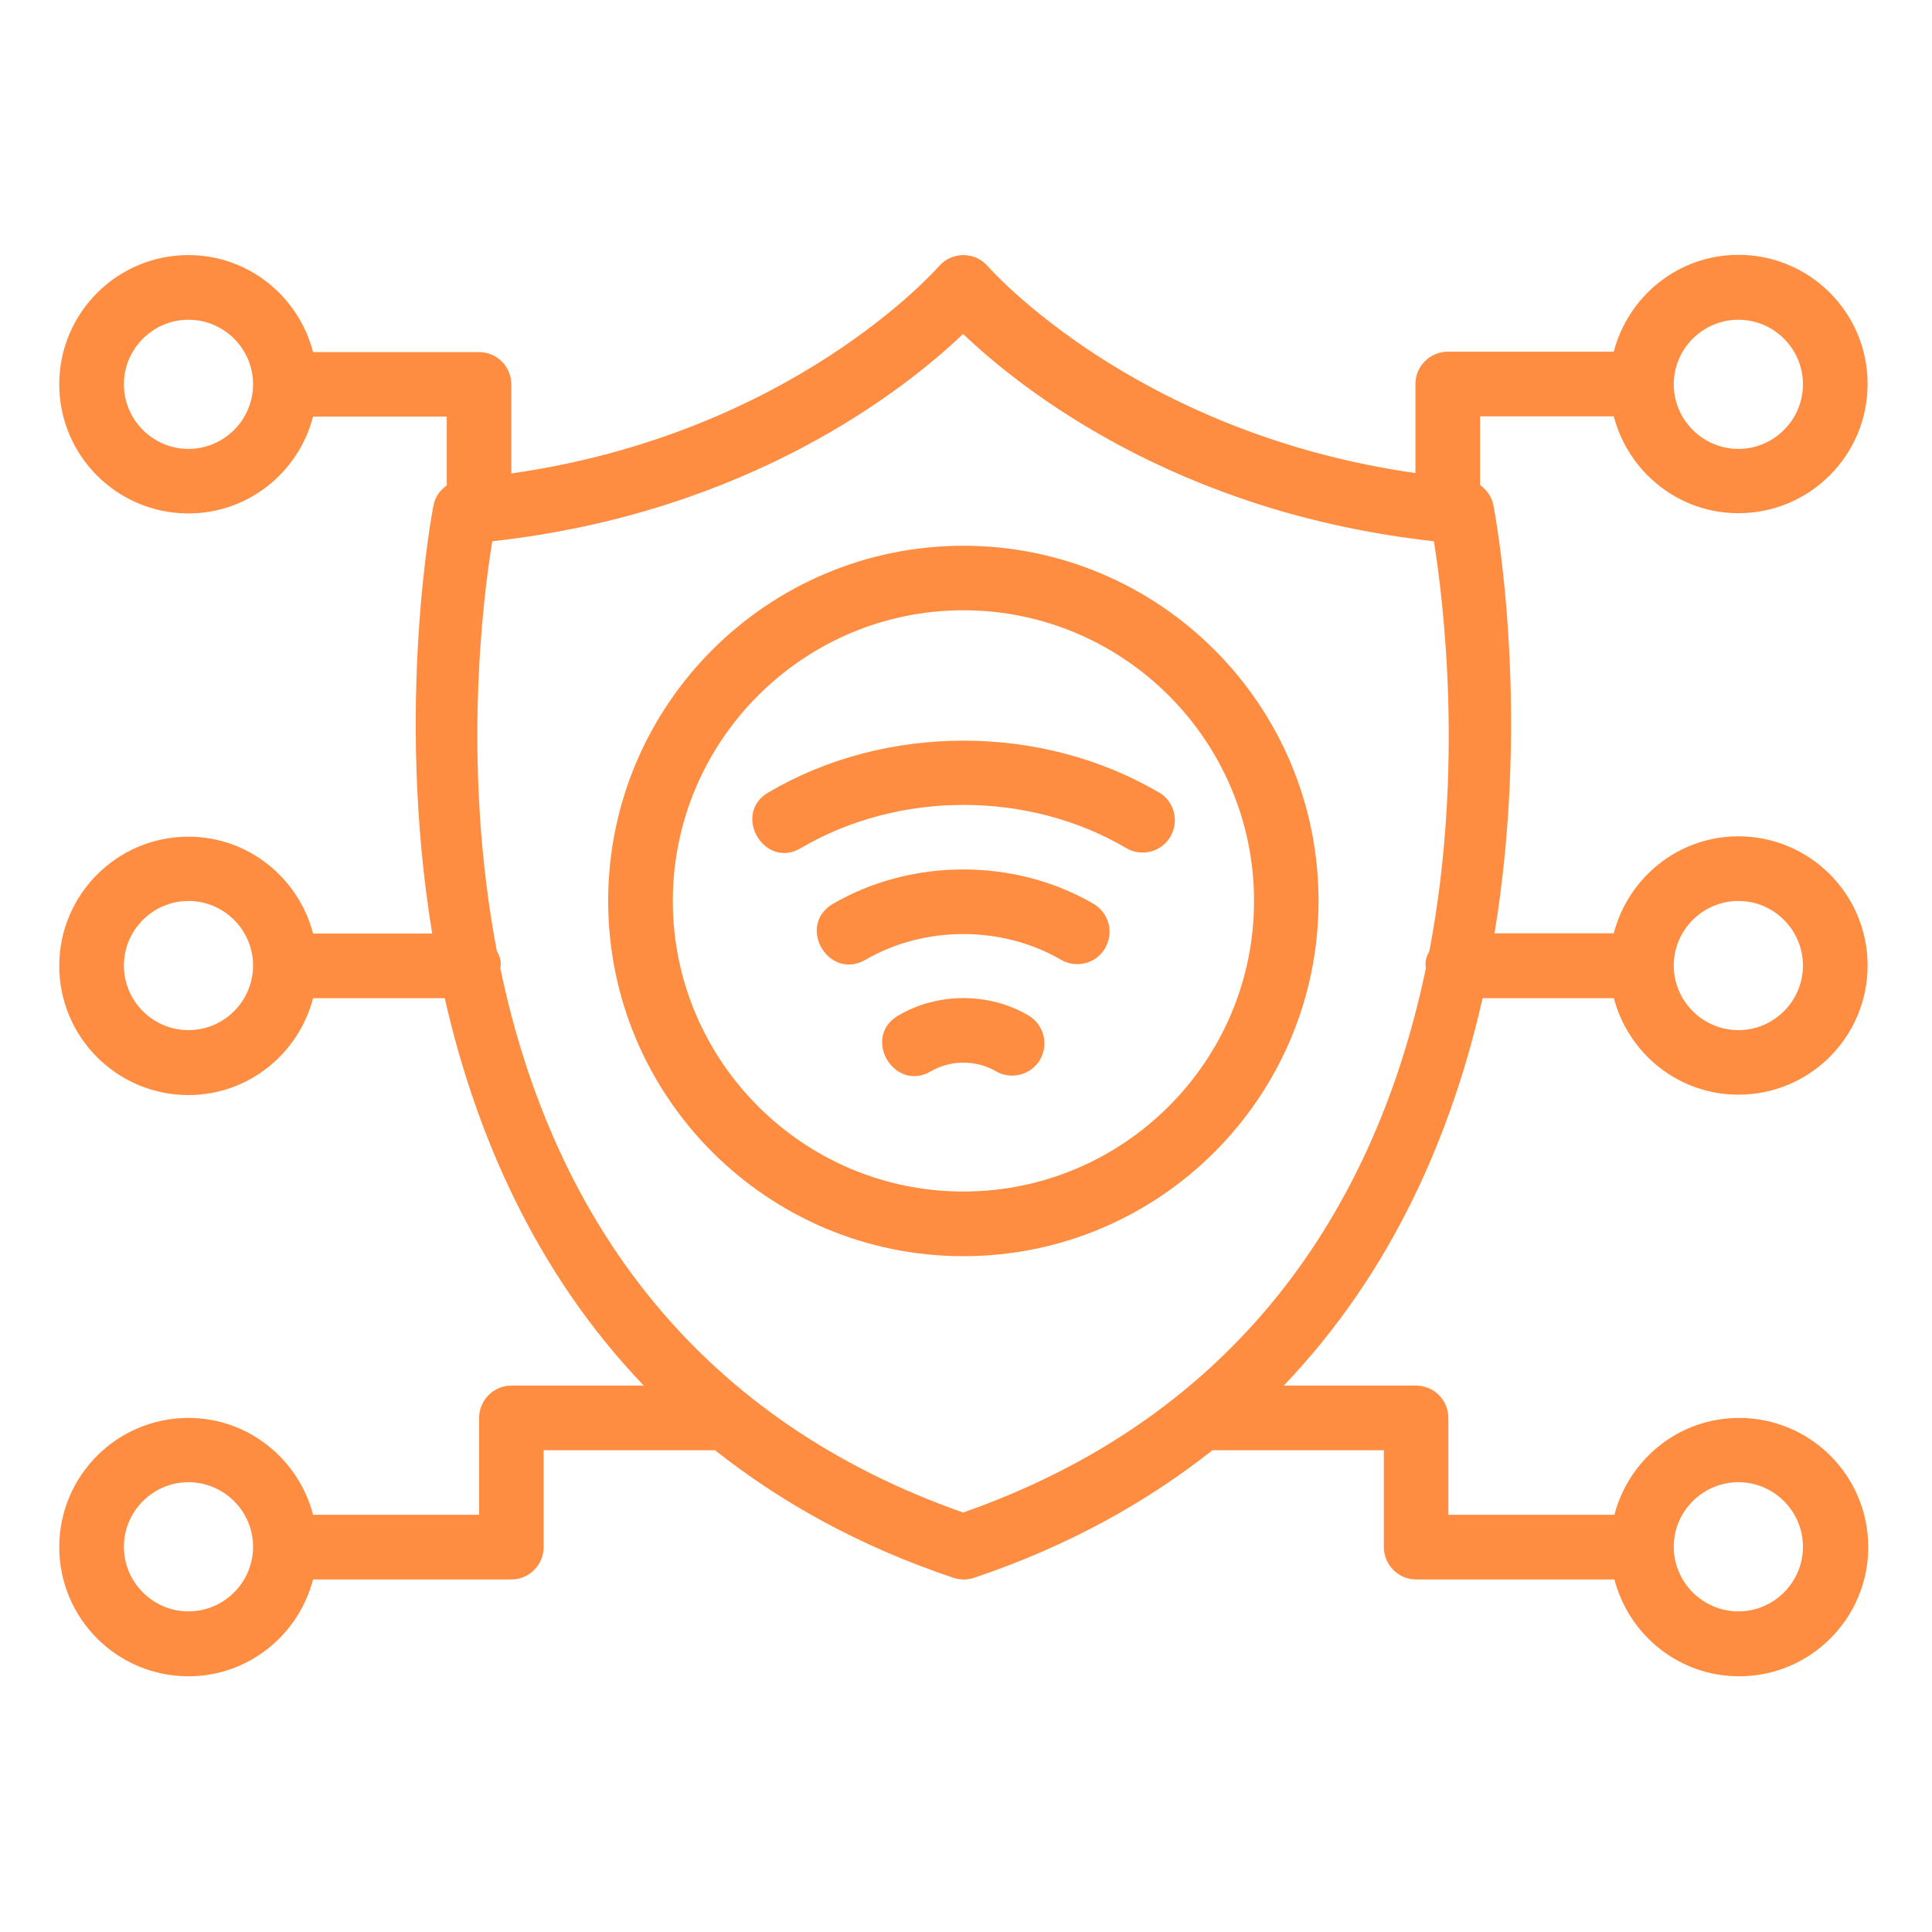
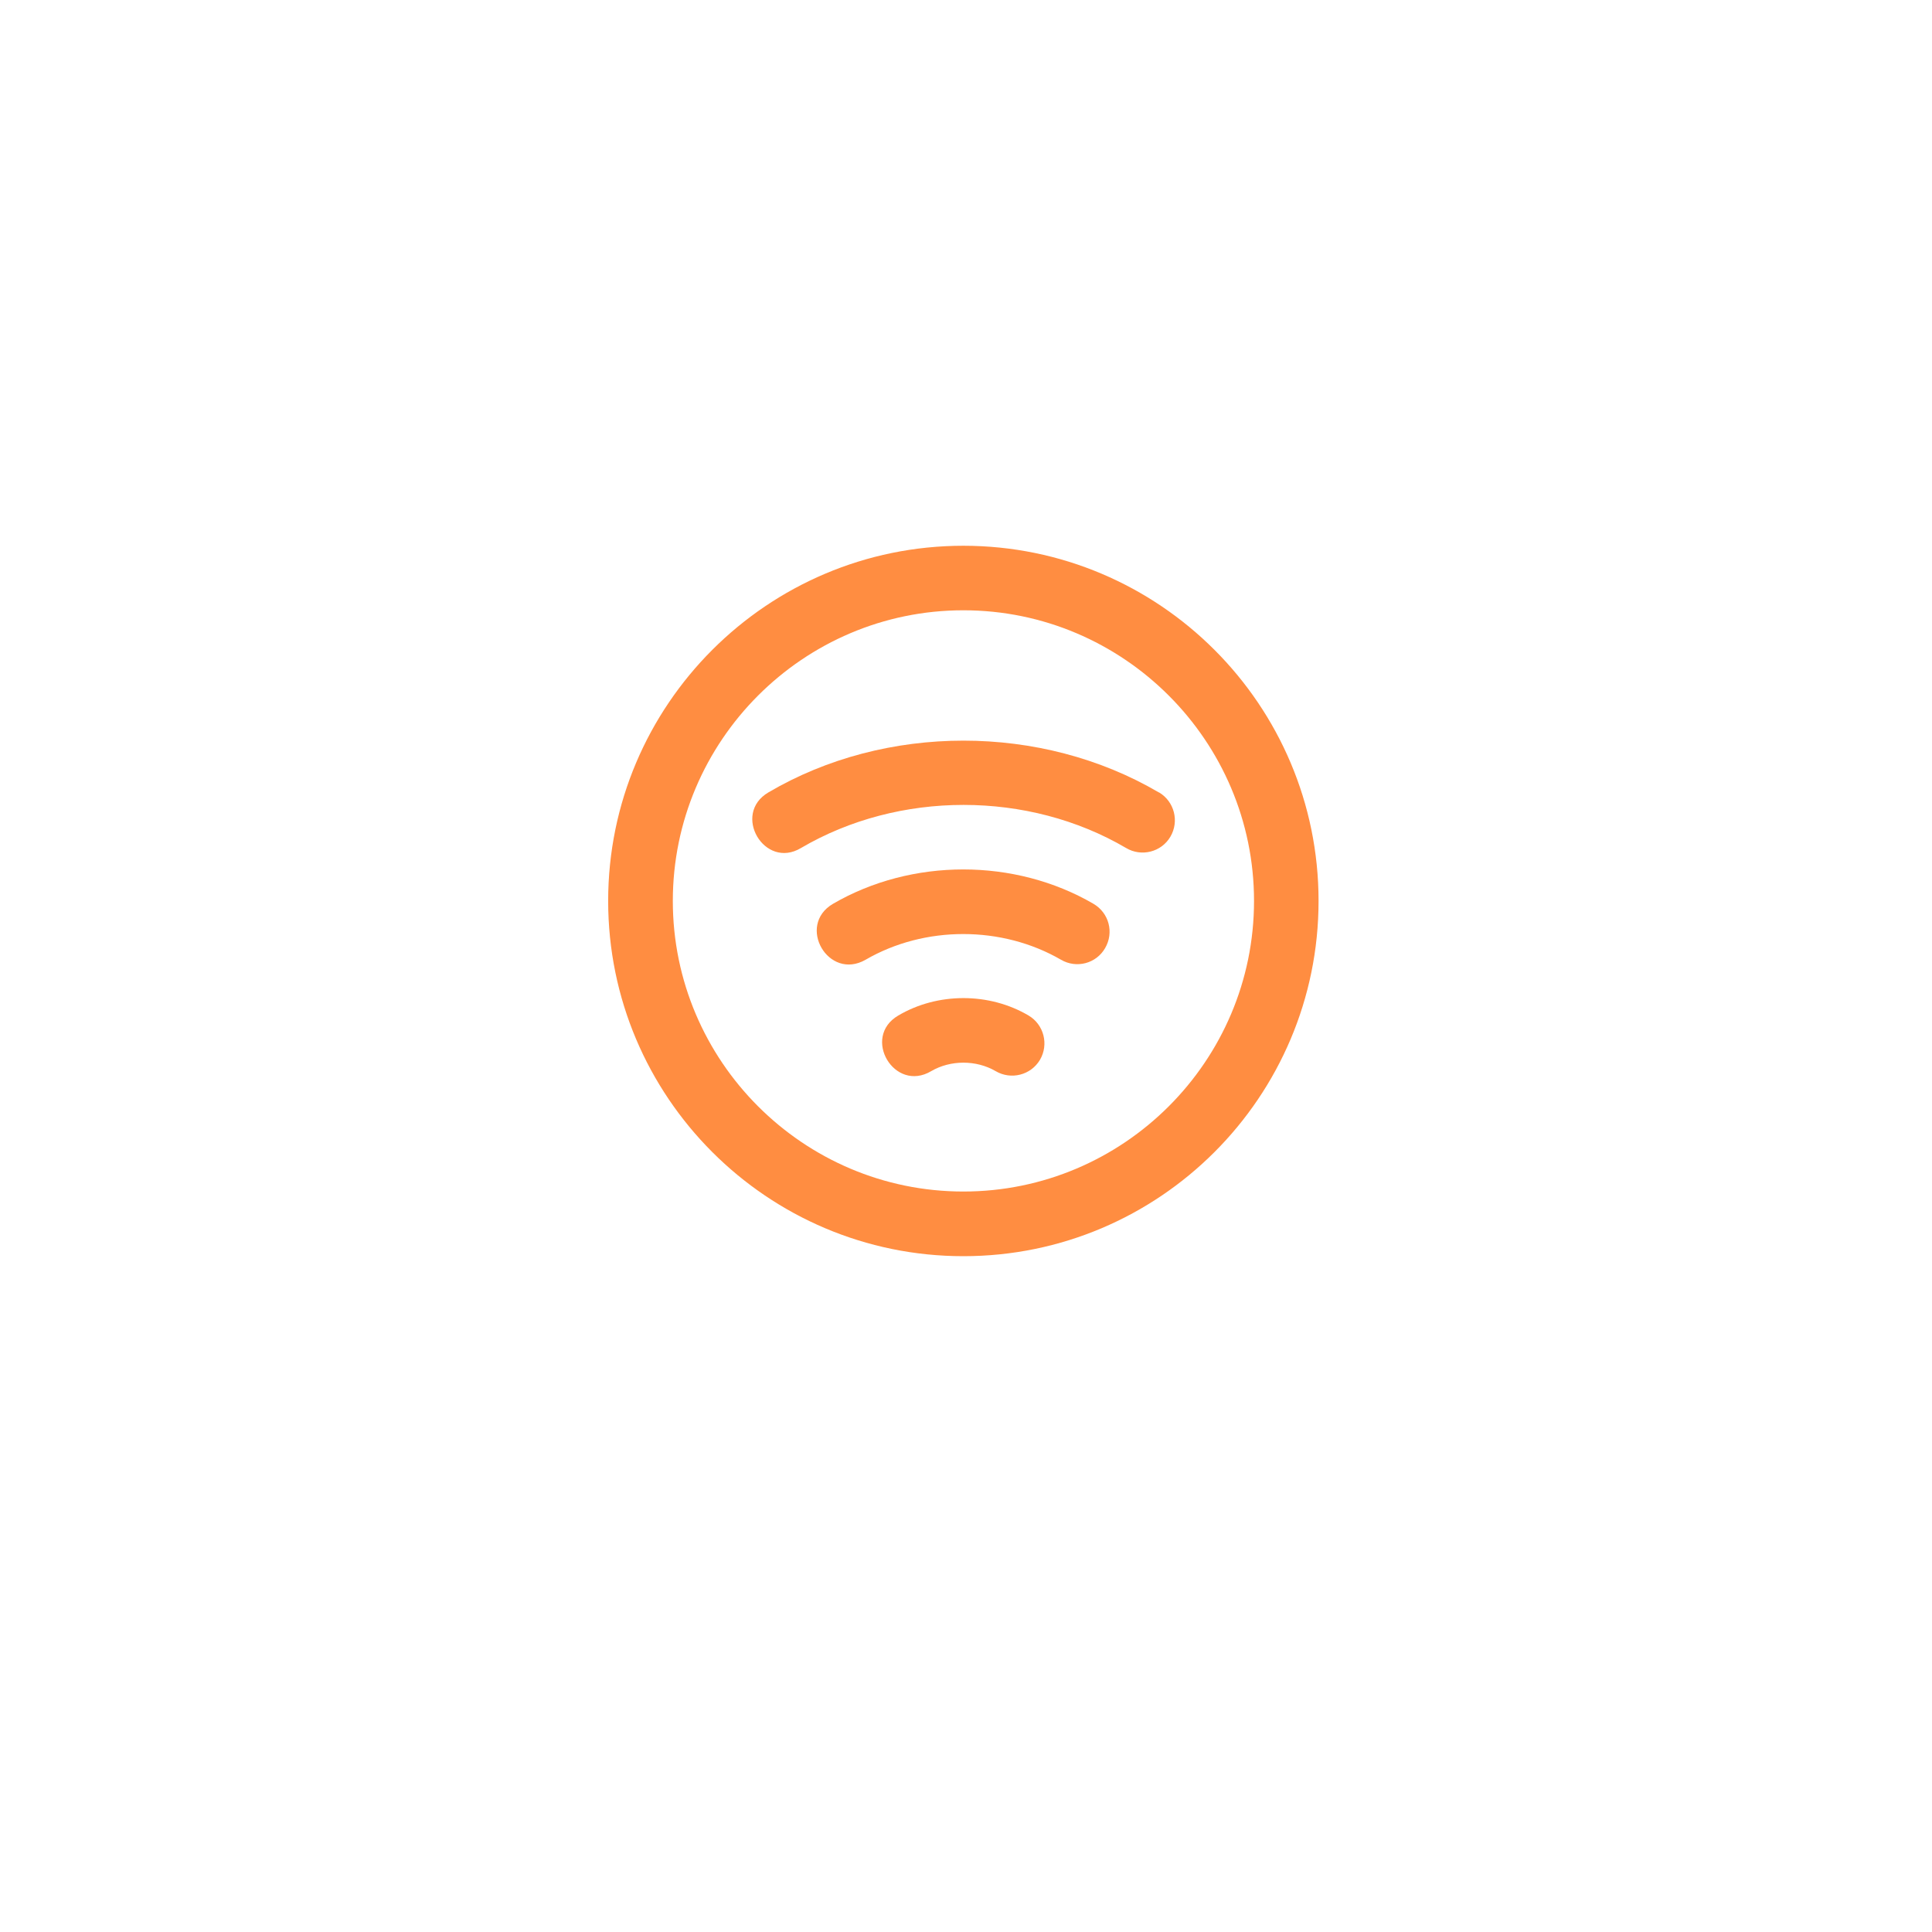
<svg xmlns="http://www.w3.org/2000/svg" width="80" zoomAndPan="magnify" viewBox="0 0 60 60" height="80" preserveAspectRatio="xMidYMid meet" version="1.2">
  <defs>
    <clipPath id="5f2b2a3ac3">
-       <path d="M 1.793 7.824 L 58.043 7.824 L 58.043 52.074 L 1.793 52.074 Z M 1.793 7.824 " />
-     </clipPath>
+       </clipPath>
  </defs>
  <g id="beb4e7b7d0">
    <rect x="0" width="60" y="0" height="60" style="fill:#ffffff;fill-opacity:1;stroke:none;" />
    <rect x="0" width="60" y="0" height="60" style="fill:#ffffff;fill-opacity:1;stroke:none;" />
    <g clip-rule="nonzero" clip-path="url(#5f2b2a3ac3)">
      <path style=" stroke:none;fill-rule:nonzero;fill:#ff8d41;fill-opacity:1;" d="M 50.117 30.988 C 50.566 32.715 52.121 33.996 53.988 33.996 C 56.203 33.996 58 32.203 58 29.984 C 58 27.77 56.203 25.973 53.988 25.973 C 52.121 25.973 50.566 27.258 50.117 28.984 L 46.414 28.984 C 47.578 21.902 46.406 15.805 46.375 15.676 C 46.324 15.414 46.164 15.215 45.965 15.062 L 45.965 12.93 L 50.117 12.93 C 50.566 14.652 52.121 15.938 53.988 15.938 C 56.203 15.938 58 14.141 58 11.926 C 58 9.707 56.203 7.914 53.988 7.914 C 52.121 7.914 50.566 9.199 50.117 10.922 L 44.961 10.922 C 44.41 10.922 43.957 11.375 43.957 11.926 L 43.957 14.691 C 35.223 13.449 30.73 8.324 30.68 8.273 C 30.281 7.805 29.559 7.805 29.156 8.273 C 29.105 8.324 24.625 13.461 15.879 14.703 L 15.879 11.934 C 15.879 11.383 15.43 10.934 14.879 10.934 L 9.723 10.934 C 9.273 9.207 7.719 7.922 5.852 7.922 C 3.637 7.922 1.84 9.719 1.84 11.934 C 1.84 14.152 3.637 15.945 5.852 15.945 C 7.719 15.945 9.273 14.664 9.723 12.938 L 13.875 12.938 L 13.875 15.074 C 13.676 15.215 13.512 15.426 13.465 15.684 C 13.434 15.816 12.262 21.914 13.422 28.992 L 9.723 28.992 C 9.273 27.27 7.719 25.984 5.852 25.984 C 3.637 25.984 1.84 27.781 1.84 29.996 C 1.84 32.211 3.637 34.008 5.852 34.008 C 7.719 34.008 9.273 32.723 9.723 31 L 13.812 31 C 14.758 35.16 16.594 39.48 19.992 43.031 L 15.879 43.031 C 15.328 43.031 14.879 43.484 14.879 44.035 L 14.879 47.043 L 9.723 47.043 C 9.273 45.32 7.719 44.035 5.852 44.035 C 3.637 44.035 1.84 45.828 1.84 48.047 C 1.84 50.262 3.637 52.059 5.852 52.059 C 7.719 52.059 9.273 50.773 9.723 49.051 L 15.879 49.051 C 16.434 49.051 16.883 48.598 16.883 48.047 L 16.883 45.039 L 22.207 45.039 C 24.223 46.633 26.648 48.008 29.609 49 C 29.82 49.07 30.039 49.07 30.25 49 C 33.199 48.008 35.625 46.641 37.652 45.039 L 42.977 45.039 L 42.977 48.047 C 42.977 48.598 43.426 49.051 43.98 49.051 L 50.137 49.051 C 50.586 50.773 52.141 52.059 54.008 52.059 C 56.223 52.059 58.02 50.262 58.02 48.047 C 58.02 45.828 56.223 44.035 54.008 44.035 C 52.141 44.035 50.586 45.32 50.137 47.043 L 44.98 47.043 L 44.98 44.035 C 44.98 43.484 44.531 43.031 43.98 43.031 L 39.867 43.031 C 43.266 39.48 45.102 35.16 46.043 31 L 50.137 31 Z M 53.988 27.98 C 55.09 27.98 55.992 28.883 55.992 29.984 C 55.992 31.09 55.09 31.992 53.988 31.992 C 52.883 31.992 51.98 31.09 51.98 29.984 C 51.98 28.883 52.883 27.98 53.988 27.98 Z M 53.988 9.93 C 55.09 9.93 55.992 10.832 55.992 11.934 C 55.992 13.039 55.09 13.941 53.988 13.941 C 52.883 13.941 51.98 13.039 51.98 11.934 C 51.98 10.832 52.883 9.93 53.988 9.93 Z M 5.852 13.941 C 4.75 13.941 3.848 13.039 3.848 11.934 C 3.848 10.832 4.75 9.93 5.852 9.93 C 6.957 9.93 7.859 10.832 7.859 11.934 C 7.859 13.039 6.957 13.941 5.852 13.941 Z M 5.852 31.992 C 4.75 31.992 3.848 31.09 3.848 29.984 C 3.848 28.883 4.75 27.98 5.852 27.98 C 6.957 27.98 7.859 28.883 7.859 29.984 C 7.859 31.09 6.957 31.992 5.852 31.992 Z M 5.852 50.043 C 4.75 50.043 3.848 49.141 3.848 48.035 C 3.848 46.934 4.75 46.031 5.852 46.031 C 6.957 46.031 7.859 46.934 7.859 48.035 C 7.859 49.141 6.957 50.043 5.852 50.043 Z M 53.988 46.031 C 55.09 46.031 55.992 46.934 55.992 48.035 C 55.992 49.141 55.09 50.043 53.988 50.043 C 52.883 50.043 51.98 49.141 51.98 48.035 C 51.98 46.934 52.883 46.031 53.988 46.031 Z M 44.391 29.535 C 44.238 29.816 44.27 29.945 44.281 30.074 C 42.594 38.137 37.934 44.164 29.91 46.973 C 21.887 44.156 17.223 38.137 15.539 30.074 C 15.551 29.945 15.59 29.824 15.43 29.535 C 14.355 23.879 14.977 18.695 15.289 16.809 C 23.281 15.926 28.133 12.066 29.91 10.371 C 31.684 12.066 36.527 15.926 44.531 16.809 C 44.832 18.695 45.465 23.879 44.391 29.535 Z M 44.391 29.535 " />
    </g>
    <path style=" stroke:none;fill-rule:nonzero;fill:#ff8d41;fill-opacity:1;" d="M 31.945 31.539 C 30.723 30.816 29.117 30.816 27.895 31.539 C 26.75 32.211 27.773 33.945 28.918 33.266 C 29.52 32.914 30.32 32.914 30.922 33.266 C 31.402 33.547 32.016 33.387 32.297 32.914 C 32.578 32.434 32.418 31.82 31.945 31.539 Z M 31.945 31.539 " />
    <path style=" stroke:none;fill-rule:nonzero;fill:#ff8d41;fill-opacity:1;" d="M 33.961 28.07 C 31.516 26.645 28.316 26.645 25.867 28.07 C 24.727 28.742 25.727 30.469 26.883 29.805 C 28.715 28.742 31.113 28.742 32.949 29.805 C 33.43 30.086 34.043 29.926 34.32 29.445 C 34.602 28.961 34.441 28.352 33.961 28.07 Z M 33.961 28.07 " />
    <path style=" stroke:none;fill-rule:nonzero;fill:#ff8d41;fill-opacity:1;" d="M 35.988 24.609 C 32.336 22.465 27.504 22.465 23.863 24.609 C 22.719 25.281 23.742 27.016 24.875 26.336 C 27.914 24.551 31.934 24.551 34.973 26.336 C 35.445 26.617 36.066 26.465 36.348 25.984 C 36.629 25.504 36.469 24.891 35.996 24.609 Z M 35.988 24.609 " />
    <path style=" stroke:none;fill-rule:nonzero;fill:#ff8d41;fill-opacity:1;" d="M 29.918 16.949 C 23.832 16.949 18.887 21.895 18.887 27.98 C 18.887 34.066 23.832 39.012 29.918 39.012 C 36.008 39.012 40.949 34.066 40.949 27.98 C 40.949 21.895 36.008 16.949 29.918 16.949 Z M 29.918 37.004 C 24.945 37.004 20.895 32.953 20.895 27.98 C 20.895 23.008 24.945 18.953 29.918 18.953 C 34.895 18.953 38.945 23.008 38.945 27.98 C 38.945 32.953 34.895 37.004 29.918 37.004 Z M 29.918 37.004 " />
  </g>
</svg>